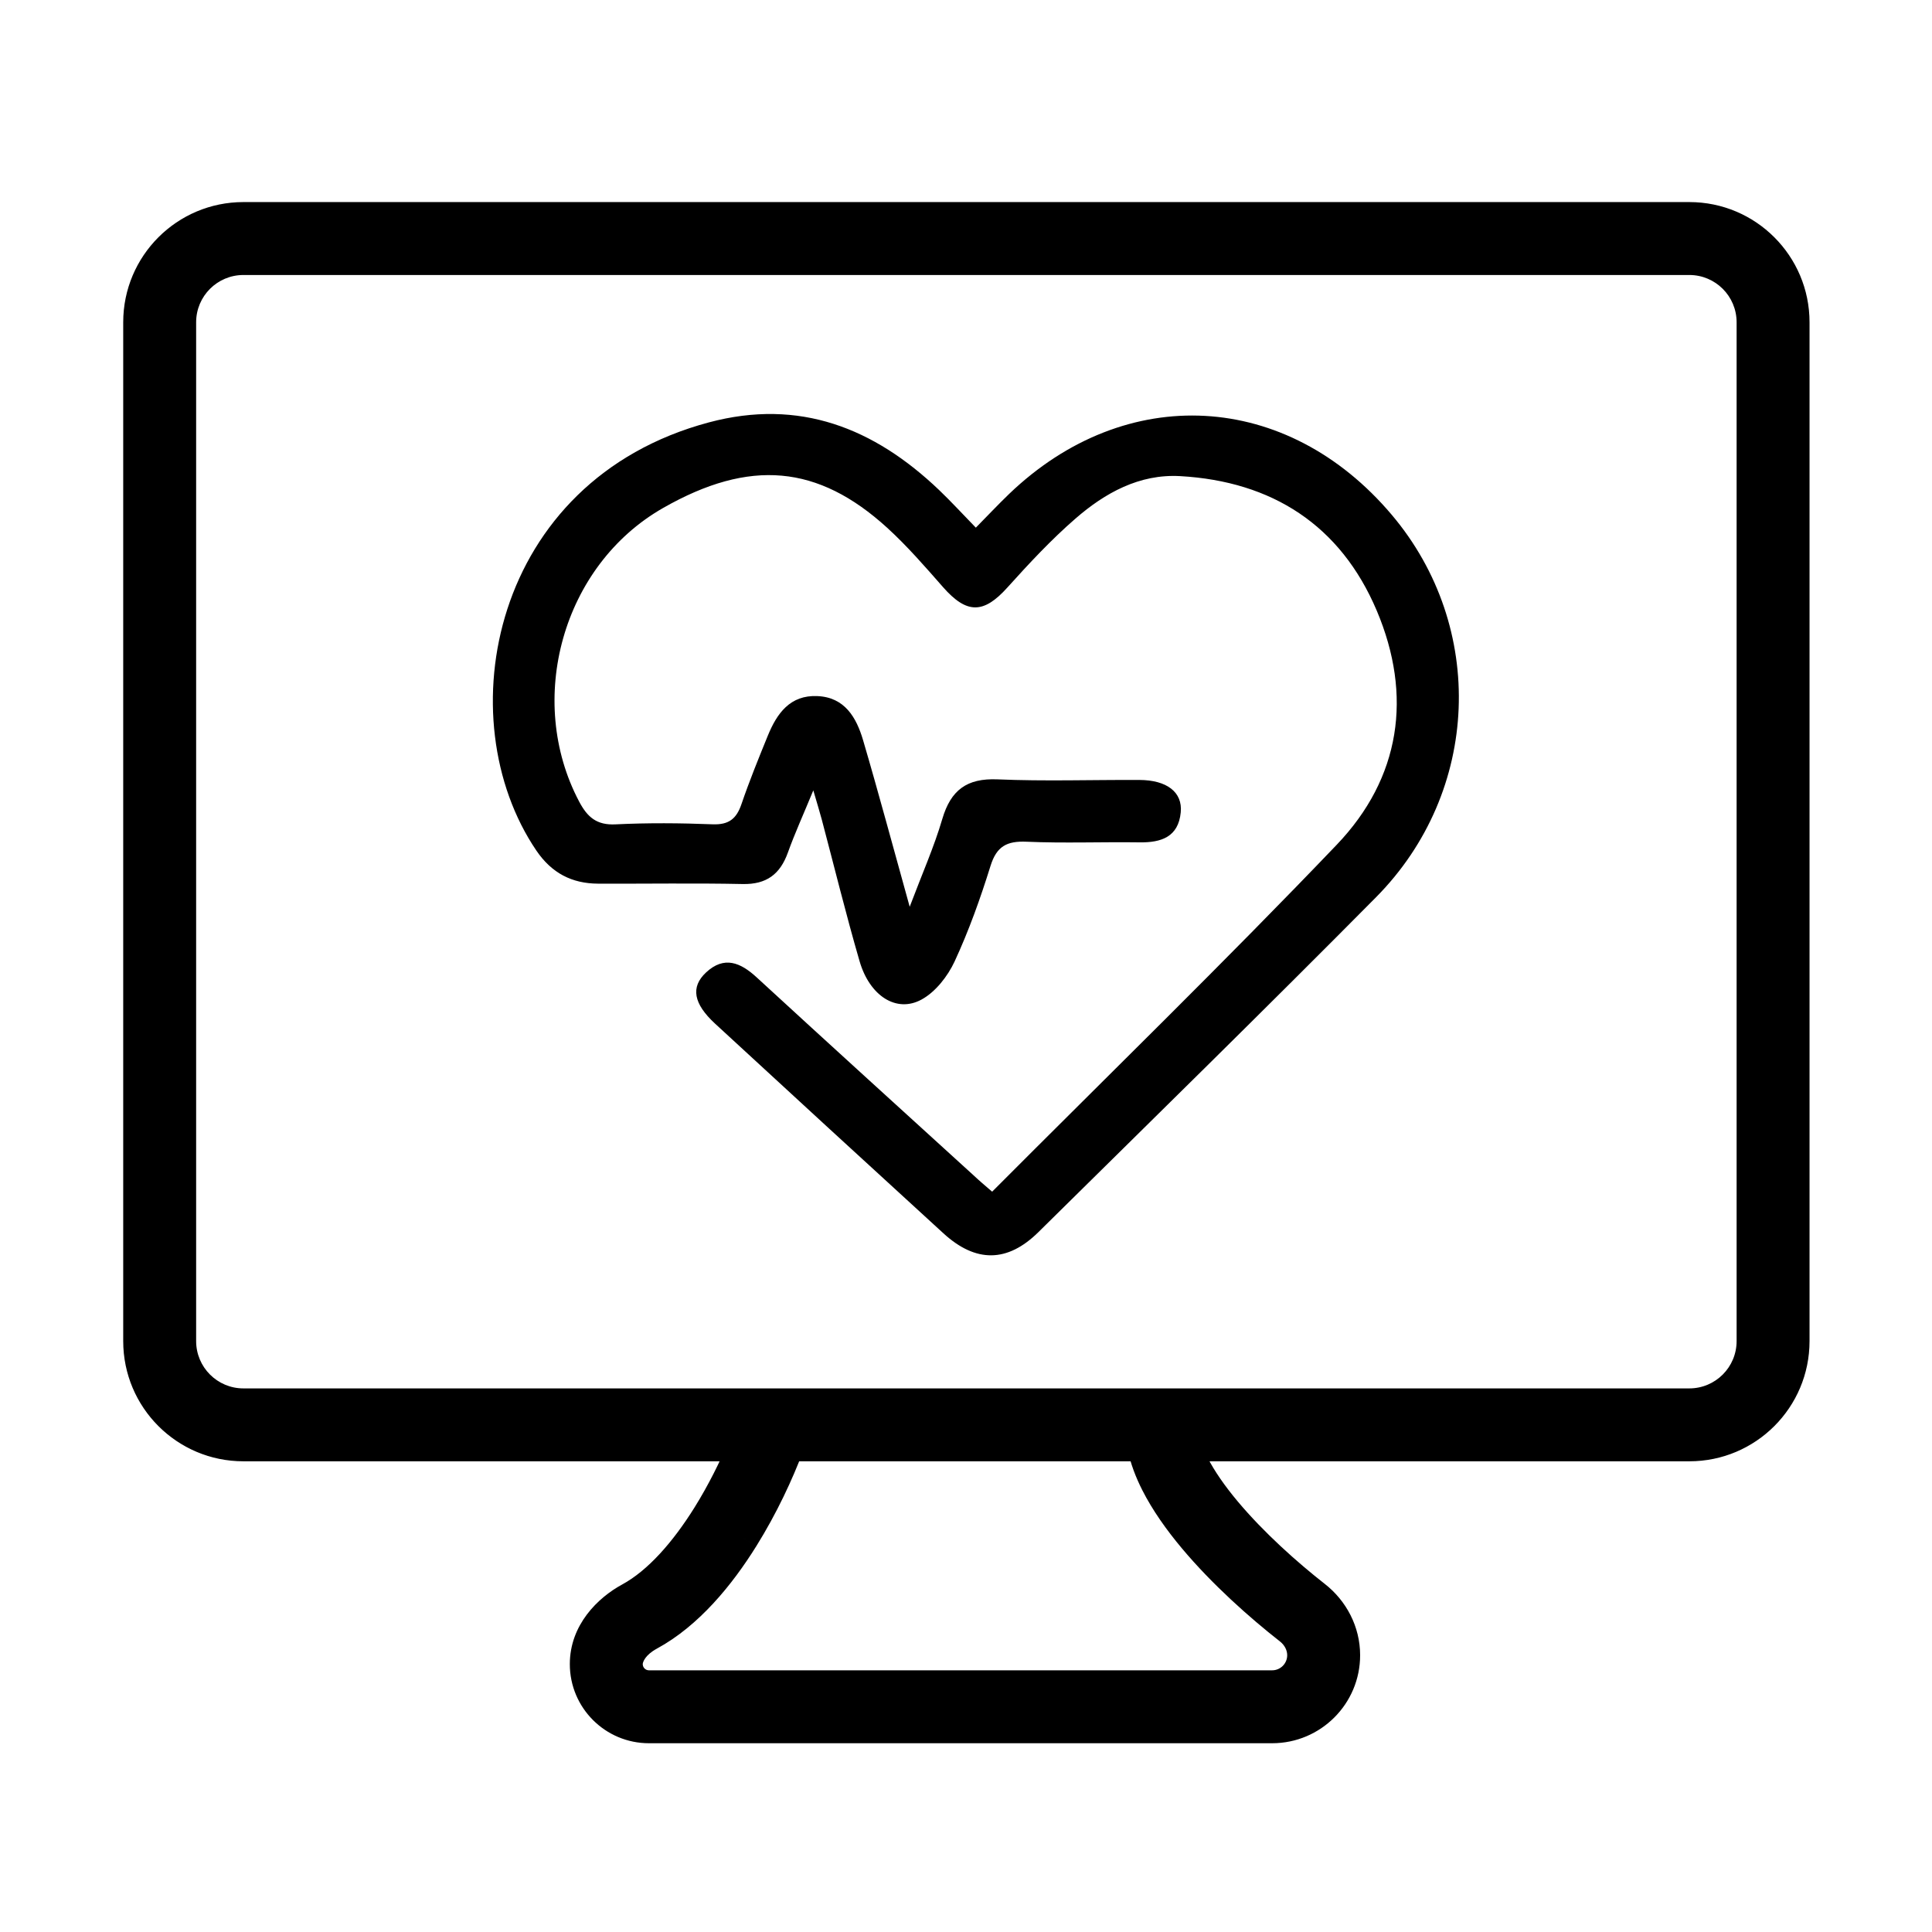
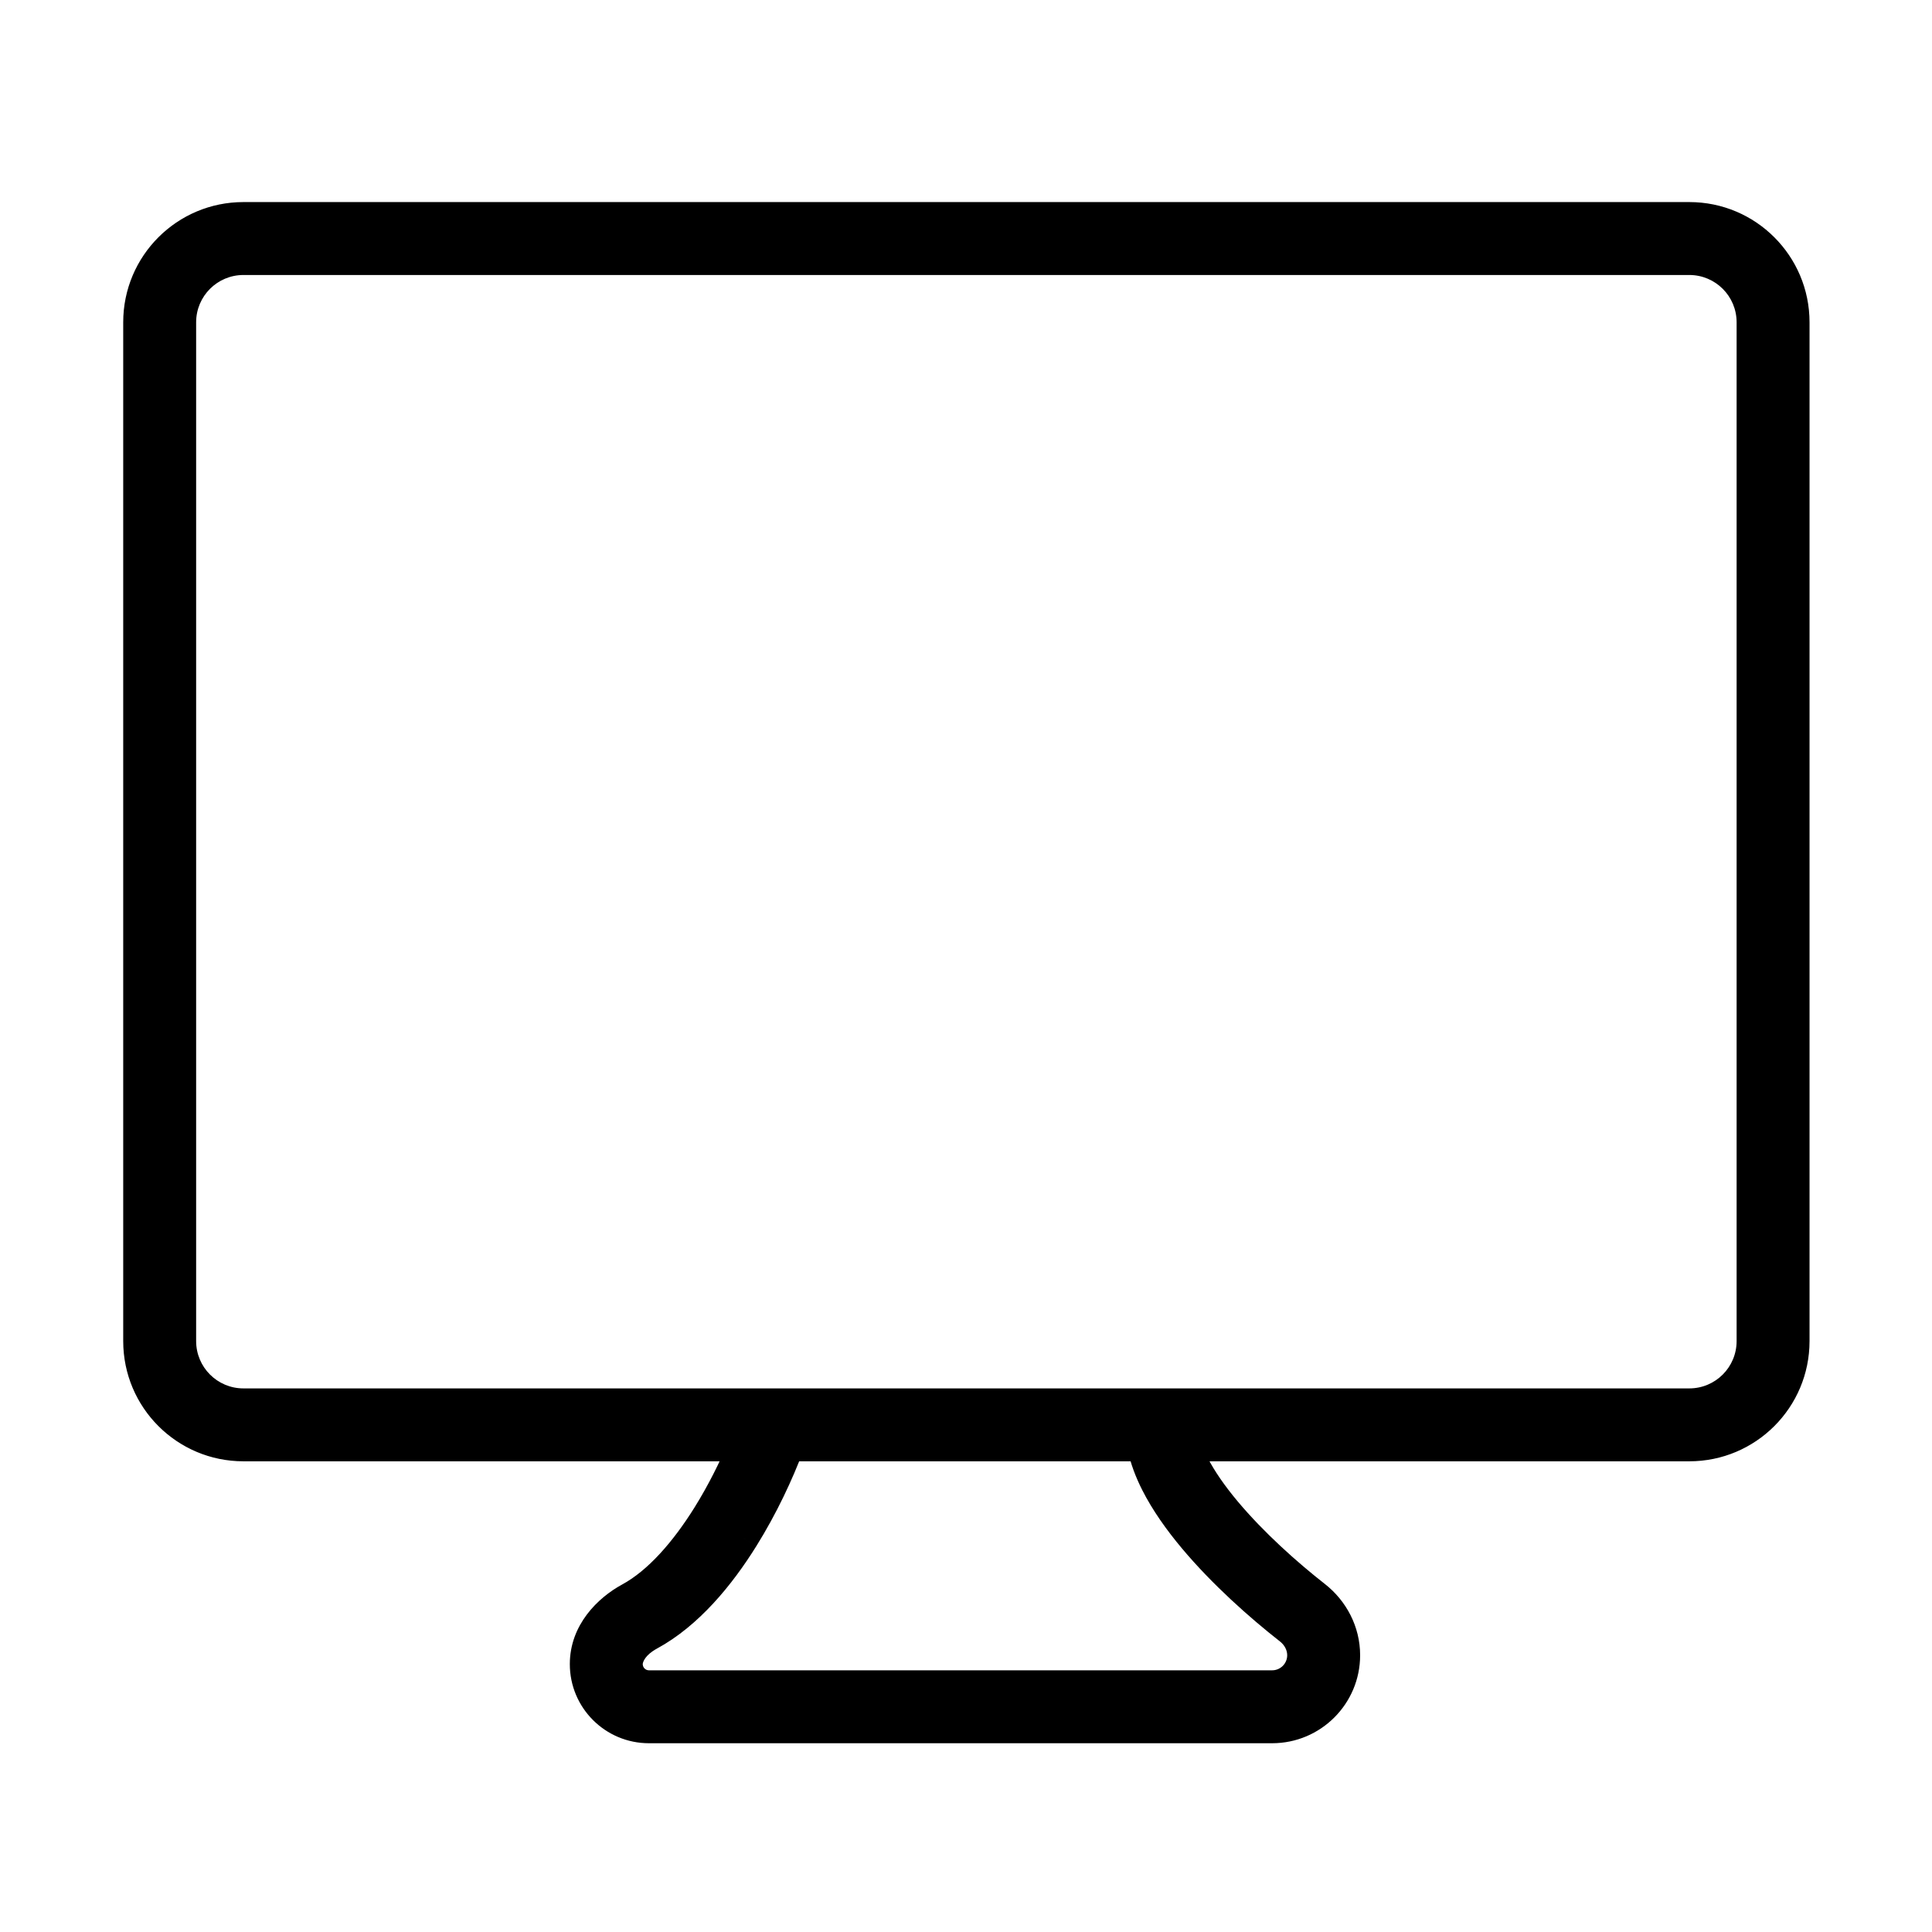
<svg xmlns="http://www.w3.org/2000/svg" width="98" height="98" viewBox="0 0 98 98" fill="none">
-   <path d="M50.326 60.448C56.23 54.524 62.125 48.791 67.802 42.853C71.045 39.464 71.663 35.287 69.833 30.969C67.998 26.645 64.53 24.414 59.859 24.151C57.796 24.036 56.051 25.002 54.553 26.305C53.317 27.378 52.193 28.587 51.096 29.805C49.892 31.143 49.039 31.153 47.832 29.778C46.925 28.745 46.018 27.699 45.004 26.773C41.491 23.573 38.037 23.258 33.644 25.762C28.517 28.681 26.655 35.512 29.376 40.657C29.793 41.449 30.267 41.864 31.225 41.815C32.865 41.735 34.513 41.748 36.156 41.813C36.969 41.842 37.357 41.532 37.609 40.793C38.01 39.619 38.478 38.466 38.947 37.318C39.407 36.191 40.076 35.247 41.459 35.309C42.85 35.367 43.441 36.397 43.779 37.545C44.568 40.224 45.288 42.923 46.144 45.995C46.781 44.309 47.383 42.955 47.797 41.545C48.228 40.079 49.041 39.466 50.599 39.533C52.993 39.635 55.396 39.552 57.796 39.563C59.187 39.568 59.992 40.181 59.893 41.205C59.773 42.452 58.909 42.744 57.804 42.728C55.893 42.701 53.98 42.779 52.073 42.696C51.077 42.653 50.556 42.923 50.245 43.918C49.732 45.566 49.146 47.207 48.421 48.772C48.07 49.524 47.452 50.316 46.746 50.701C45.475 51.397 44.113 50.519 43.602 48.758C42.909 46.375 42.318 43.959 41.681 41.559C41.579 41.179 41.462 40.801 41.255 40.092C40.75 41.32 40.316 42.268 39.966 43.244C39.57 44.349 38.877 44.868 37.668 44.842C35.225 44.791 32.779 44.833 30.337 44.823C29.007 44.817 27.985 44.288 27.209 43.148C22.668 36.464 24.91 24.376 35.961 21.425C40.549 20.2 44.34 21.709 47.639 24.86C48.247 25.441 48.817 26.064 49.499 26.765C50.09 26.166 50.623 25.599 51.184 25.058C57.108 19.373 65.287 19.822 70.604 26.123C75.398 31.803 75.104 40.154 69.801 45.51C64.142 51.223 58.395 56.849 52.672 62.5C51.099 64.052 49.496 64.06 47.859 62.564C43.99 59.027 40.129 55.48 36.274 51.926C35.177 50.915 35.016 50.069 35.819 49.323C36.734 48.475 37.56 48.82 38.382 49.577C42.045 52.946 45.729 56.29 49.408 59.64C49.665 59.883 49.932 60.108 50.326 60.448Z" fill="black" />
  <path fill-rule="evenodd" clip-rule="evenodd" d="M7 16.347C7 13.394 9.394 11 12.347 11H85.691C88.644 11 91.038 13.394 91.038 16.347V58.824V68.027C91.038 70.981 88.644 73.374 85.691 73.374H60.203C60.291 73.647 60.413 73.94 60.572 74.253C60.957 75.014 61.523 75.822 62.205 76.637C63.57 78.267 65.315 79.821 66.742 80.938C67.654 81.652 68.242 82.751 68.242 83.96C68.242 86.012 66.578 87.675 64.527 87.675H32.917C31.115 87.675 29.654 86.214 29.654 84.412C29.654 82.802 30.815 81.63 31.915 81.033C33.386 80.235 34.74 78.667 35.863 76.866C36.604 75.678 37.211 74.443 37.658 73.374H12.347C9.394 73.374 7 70.981 7 68.027V58.824V16.347ZM40.025 73.374C39.52 74.715 38.74 76.407 37.729 78.029C36.53 79.951 34.929 81.899 32.964 82.966C32.23 83.364 31.853 83.935 31.853 84.412C31.853 85 32.33 85.476 32.917 85.476H64.527C65.364 85.476 66.043 84.797 66.043 83.96C66.043 83.476 65.806 82.998 65.386 82.669C63.886 81.495 62.015 79.835 60.519 78.049C59.771 77.155 59.096 76.205 58.61 75.246C58.307 74.647 58.063 74.016 57.933 73.374H40.025ZM12.347 13.199C10.608 13.199 9.199 14.608 9.199 16.347V58.824V68.027C9.199 69.766 10.608 71.176 12.347 71.176H39.249H58.93H85.691C87.429 71.176 88.839 69.766 88.839 68.027V58.824V16.347C88.839 14.608 87.429 13.199 85.691 13.199H12.347Z" fill="black" />
  <path d="M60.203 73.374V72.624H59.173L59.49 73.605L60.203 73.374ZM60.572 74.253L61.241 73.914L61.241 73.914L60.572 74.253ZM62.205 76.637L61.63 77.119L61.63 77.119L62.205 76.637ZM66.742 80.938L66.279 81.528L66.279 81.528L66.742 80.938ZM31.915 81.033L31.557 80.374L31.557 80.374L31.915 81.033ZM35.863 76.866L36.499 77.263L36.499 77.263L35.863 76.866ZM37.658 73.374L38.35 73.664L38.786 72.624H37.658V73.374ZM37.729 78.029L37.093 77.632L37.093 77.633L37.729 78.029ZM40.025 73.374V72.624H39.506L39.323 73.11L40.025 73.374ZM32.964 82.966L32.606 82.307L32.606 82.307L32.964 82.966ZM65.386 82.669L65.849 82.079L65.849 82.079L65.386 82.669ZM60.519 78.049L61.094 77.567L61.094 77.567L60.519 78.049ZM58.61 75.246L57.941 75.585L57.941 75.585L58.61 75.246ZM57.933 73.374L58.668 73.225L58.546 72.624H57.933V73.374ZM12.347 10.25C8.98 10.25 6.25 12.98 6.25 16.347H7.75C7.75 13.808 9.808 11.75 12.347 11.75V10.25ZM85.691 10.25H12.347V11.75H85.691V10.25ZM91.788 16.347C91.788 12.98 89.058 10.25 85.691 10.25V11.75C88.23 11.75 90.288 13.808 90.288 16.347H91.788ZM91.788 58.824V16.347H90.288V58.824H91.788ZM91.788 68.027V58.824H90.288V68.027H91.788ZM85.691 74.124C89.058 74.124 91.788 71.395 91.788 68.027H90.288C90.288 70.566 88.23 72.624 85.691 72.624V74.124ZM60.203 74.124H85.691V72.624H60.203V74.124ZM61.241 73.914C61.097 73.631 60.991 73.374 60.917 73.144L59.49 73.605C59.592 73.92 59.73 74.25 59.903 74.592L61.241 73.914ZM62.78 76.156C62.12 75.368 61.592 74.607 61.241 73.914L59.903 74.592C60.322 75.42 60.925 76.277 61.63 77.119L62.78 76.156ZM67.204 80.347C65.803 79.251 64.1 77.732 62.78 76.156L61.63 77.119C63.039 78.802 64.828 80.392 66.279 81.528L67.204 80.347ZM68.992 83.96C68.992 82.504 68.285 81.193 67.204 80.347L66.279 81.528C67.024 82.112 67.492 82.999 67.492 83.96H68.992ZM64.527 88.425C66.993 88.425 68.992 86.426 68.992 83.96H67.492C67.492 85.597 66.164 86.925 64.527 86.925V88.425ZM32.917 88.425H64.527V86.925H32.917V88.425ZM28.904 84.412C28.904 86.628 30.701 88.425 32.917 88.425V86.925C31.529 86.925 30.404 85.8 30.404 84.412H28.904ZM31.557 80.374C30.336 81.037 28.904 82.413 28.904 84.412H30.404C30.404 83.191 31.294 82.224 32.273 81.692L31.557 80.374ZM35.227 76.469C34.129 78.229 32.859 79.668 31.557 80.374L32.273 81.692C33.912 80.803 35.351 79.105 36.499 77.263L35.227 76.469ZM36.967 73.085C36.531 74.123 35.943 75.321 35.227 76.469L36.499 77.263C37.265 76.035 37.889 74.763 38.35 73.664L36.967 73.085ZM12.347 74.124H37.658V72.624H12.347V74.124ZM6.25 68.027C6.25 71.395 8.98 74.124 12.347 74.124V72.624C9.808 72.624 7.75 70.566 7.75 68.027H6.25ZM6.25 58.824V68.027H7.75V58.824H6.25ZM6.25 16.347V58.824H7.75V16.347H6.25ZM38.365 78.426C39.407 76.756 40.207 75.017 40.726 73.639L39.323 73.11C38.832 74.412 38.074 76.059 37.093 77.632L38.365 78.426ZM33.322 83.625C35.455 82.467 37.141 80.39 38.365 78.426L37.093 77.633C35.92 79.513 34.403 81.332 32.606 82.307L33.322 83.625ZM32.603 84.412C32.603 84.315 32.72 83.951 33.322 83.625L32.606 82.307C31.74 82.777 31.103 83.555 31.103 84.412H32.603ZM32.917 84.726C32.744 84.726 32.603 84.586 32.603 84.412H31.103C31.103 85.414 31.915 86.226 32.917 86.226V84.726ZM64.527 84.726H32.917V86.226H64.527V84.726ZM65.293 83.96C65.293 84.383 64.95 84.726 64.527 84.726V86.226C65.778 86.226 66.793 85.212 66.793 83.96H65.293ZM64.924 83.26C65.175 83.457 65.293 83.722 65.293 83.96H66.793C66.793 83.23 66.438 82.54 65.849 82.079L64.924 83.26ZM59.944 78.53C61.484 80.37 63.399 82.066 64.924 83.26L65.849 82.079C64.374 80.924 62.545 79.3 61.094 77.567L59.944 78.53ZM57.941 75.585C58.461 76.611 59.173 77.61 59.944 78.53L61.094 77.567C60.369 76.701 59.731 75.799 59.279 74.907L57.941 75.585ZM57.198 73.524C57.345 74.248 57.616 74.943 57.941 75.585L59.279 74.907C58.997 74.351 58.781 73.784 58.668 73.225L57.198 73.524ZM40.025 74.124H57.933V72.624H40.025V74.124ZM9.949 16.347C9.949 15.023 11.023 13.949 12.347 13.949V12.449C10.194 12.449 8.449 14.194 8.449 16.347H9.949ZM9.949 58.824V16.347H8.449V58.824H9.949ZM9.949 68.027V58.824H8.449V68.027H9.949ZM12.347 70.426C11.023 70.426 9.949 69.352 9.949 68.027H8.449C8.449 70.18 10.194 71.926 12.347 71.926V70.426ZM39.249 70.426H12.347V71.926H39.249V70.426ZM58.93 70.426H39.249V71.926H58.93V70.426ZM85.691 70.426H58.93V71.926H85.691V70.426ZM88.089 68.027C88.089 69.352 87.015 70.426 85.691 70.426V71.926C87.844 71.926 89.589 70.18 89.589 68.027H88.089ZM88.089 58.824V68.027H89.589V58.824H88.089ZM88.089 16.347V58.824H89.589V16.347H88.089ZM85.691 13.949C87.015 13.949 88.089 15.023 88.089 16.347H89.589C89.589 14.194 87.844 12.449 85.691 12.449V13.949ZM12.347 13.949H85.691V12.449H12.347V13.949Z" fill="black" />
</svg>